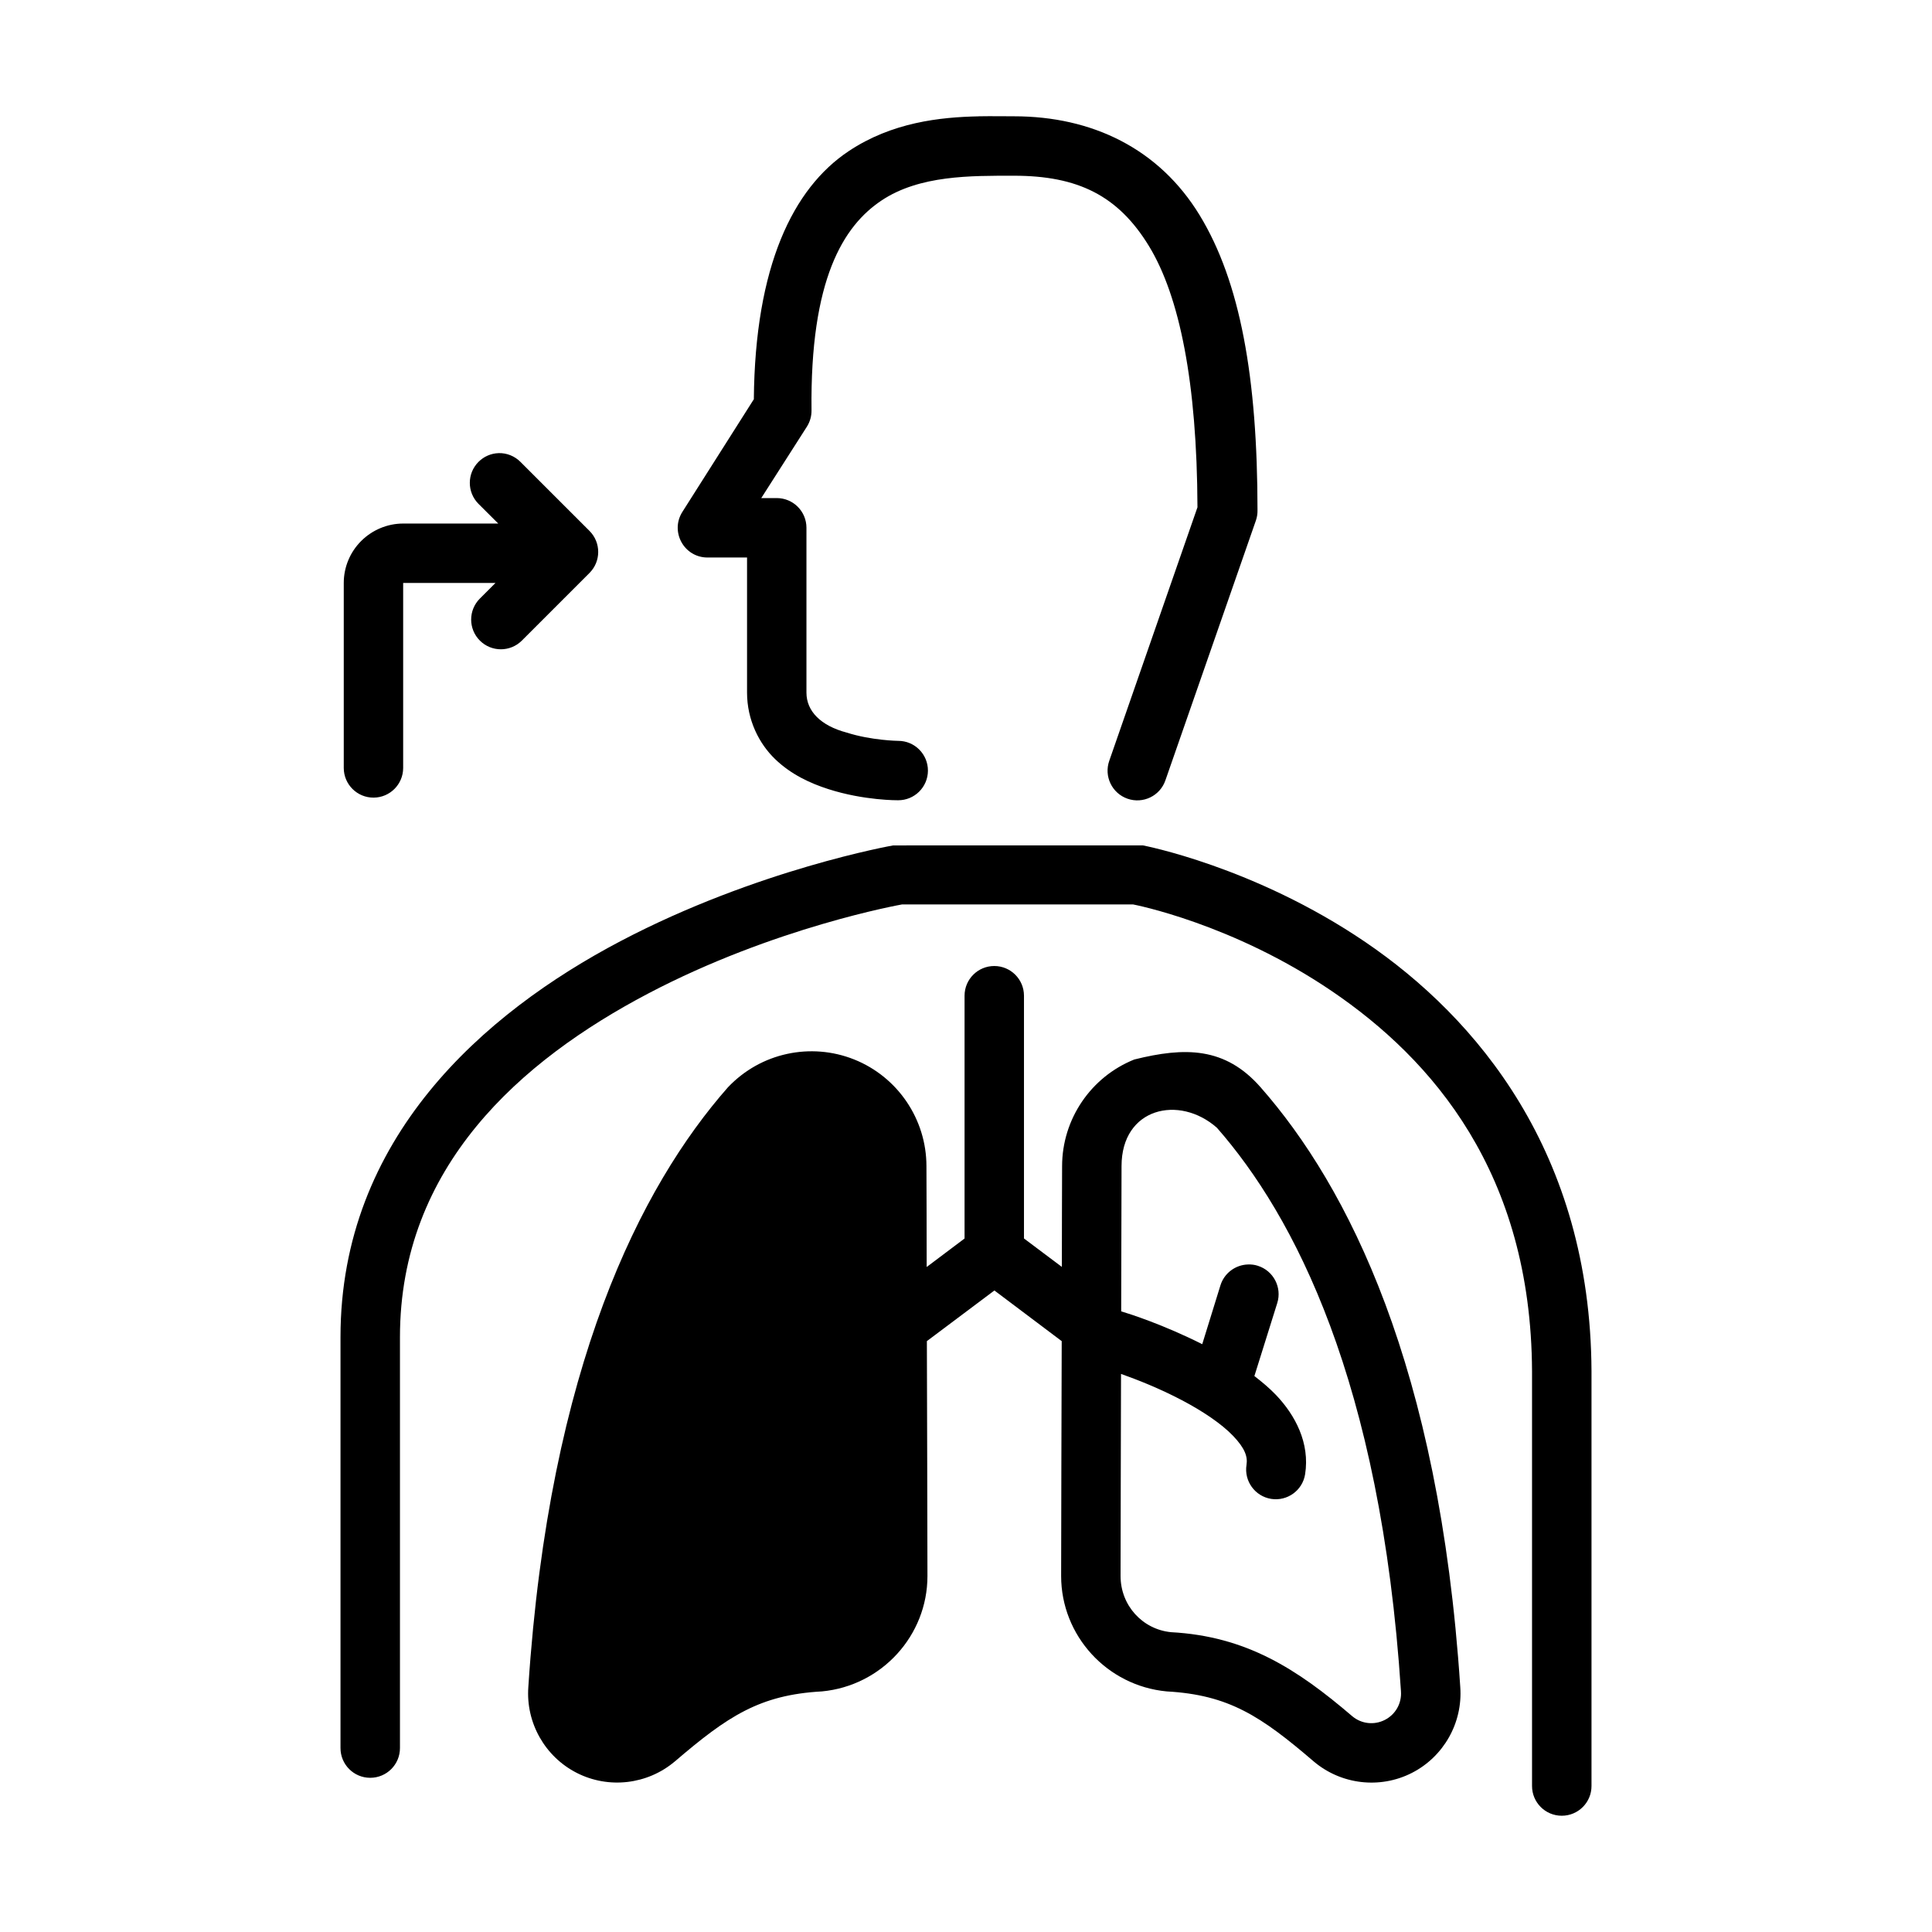
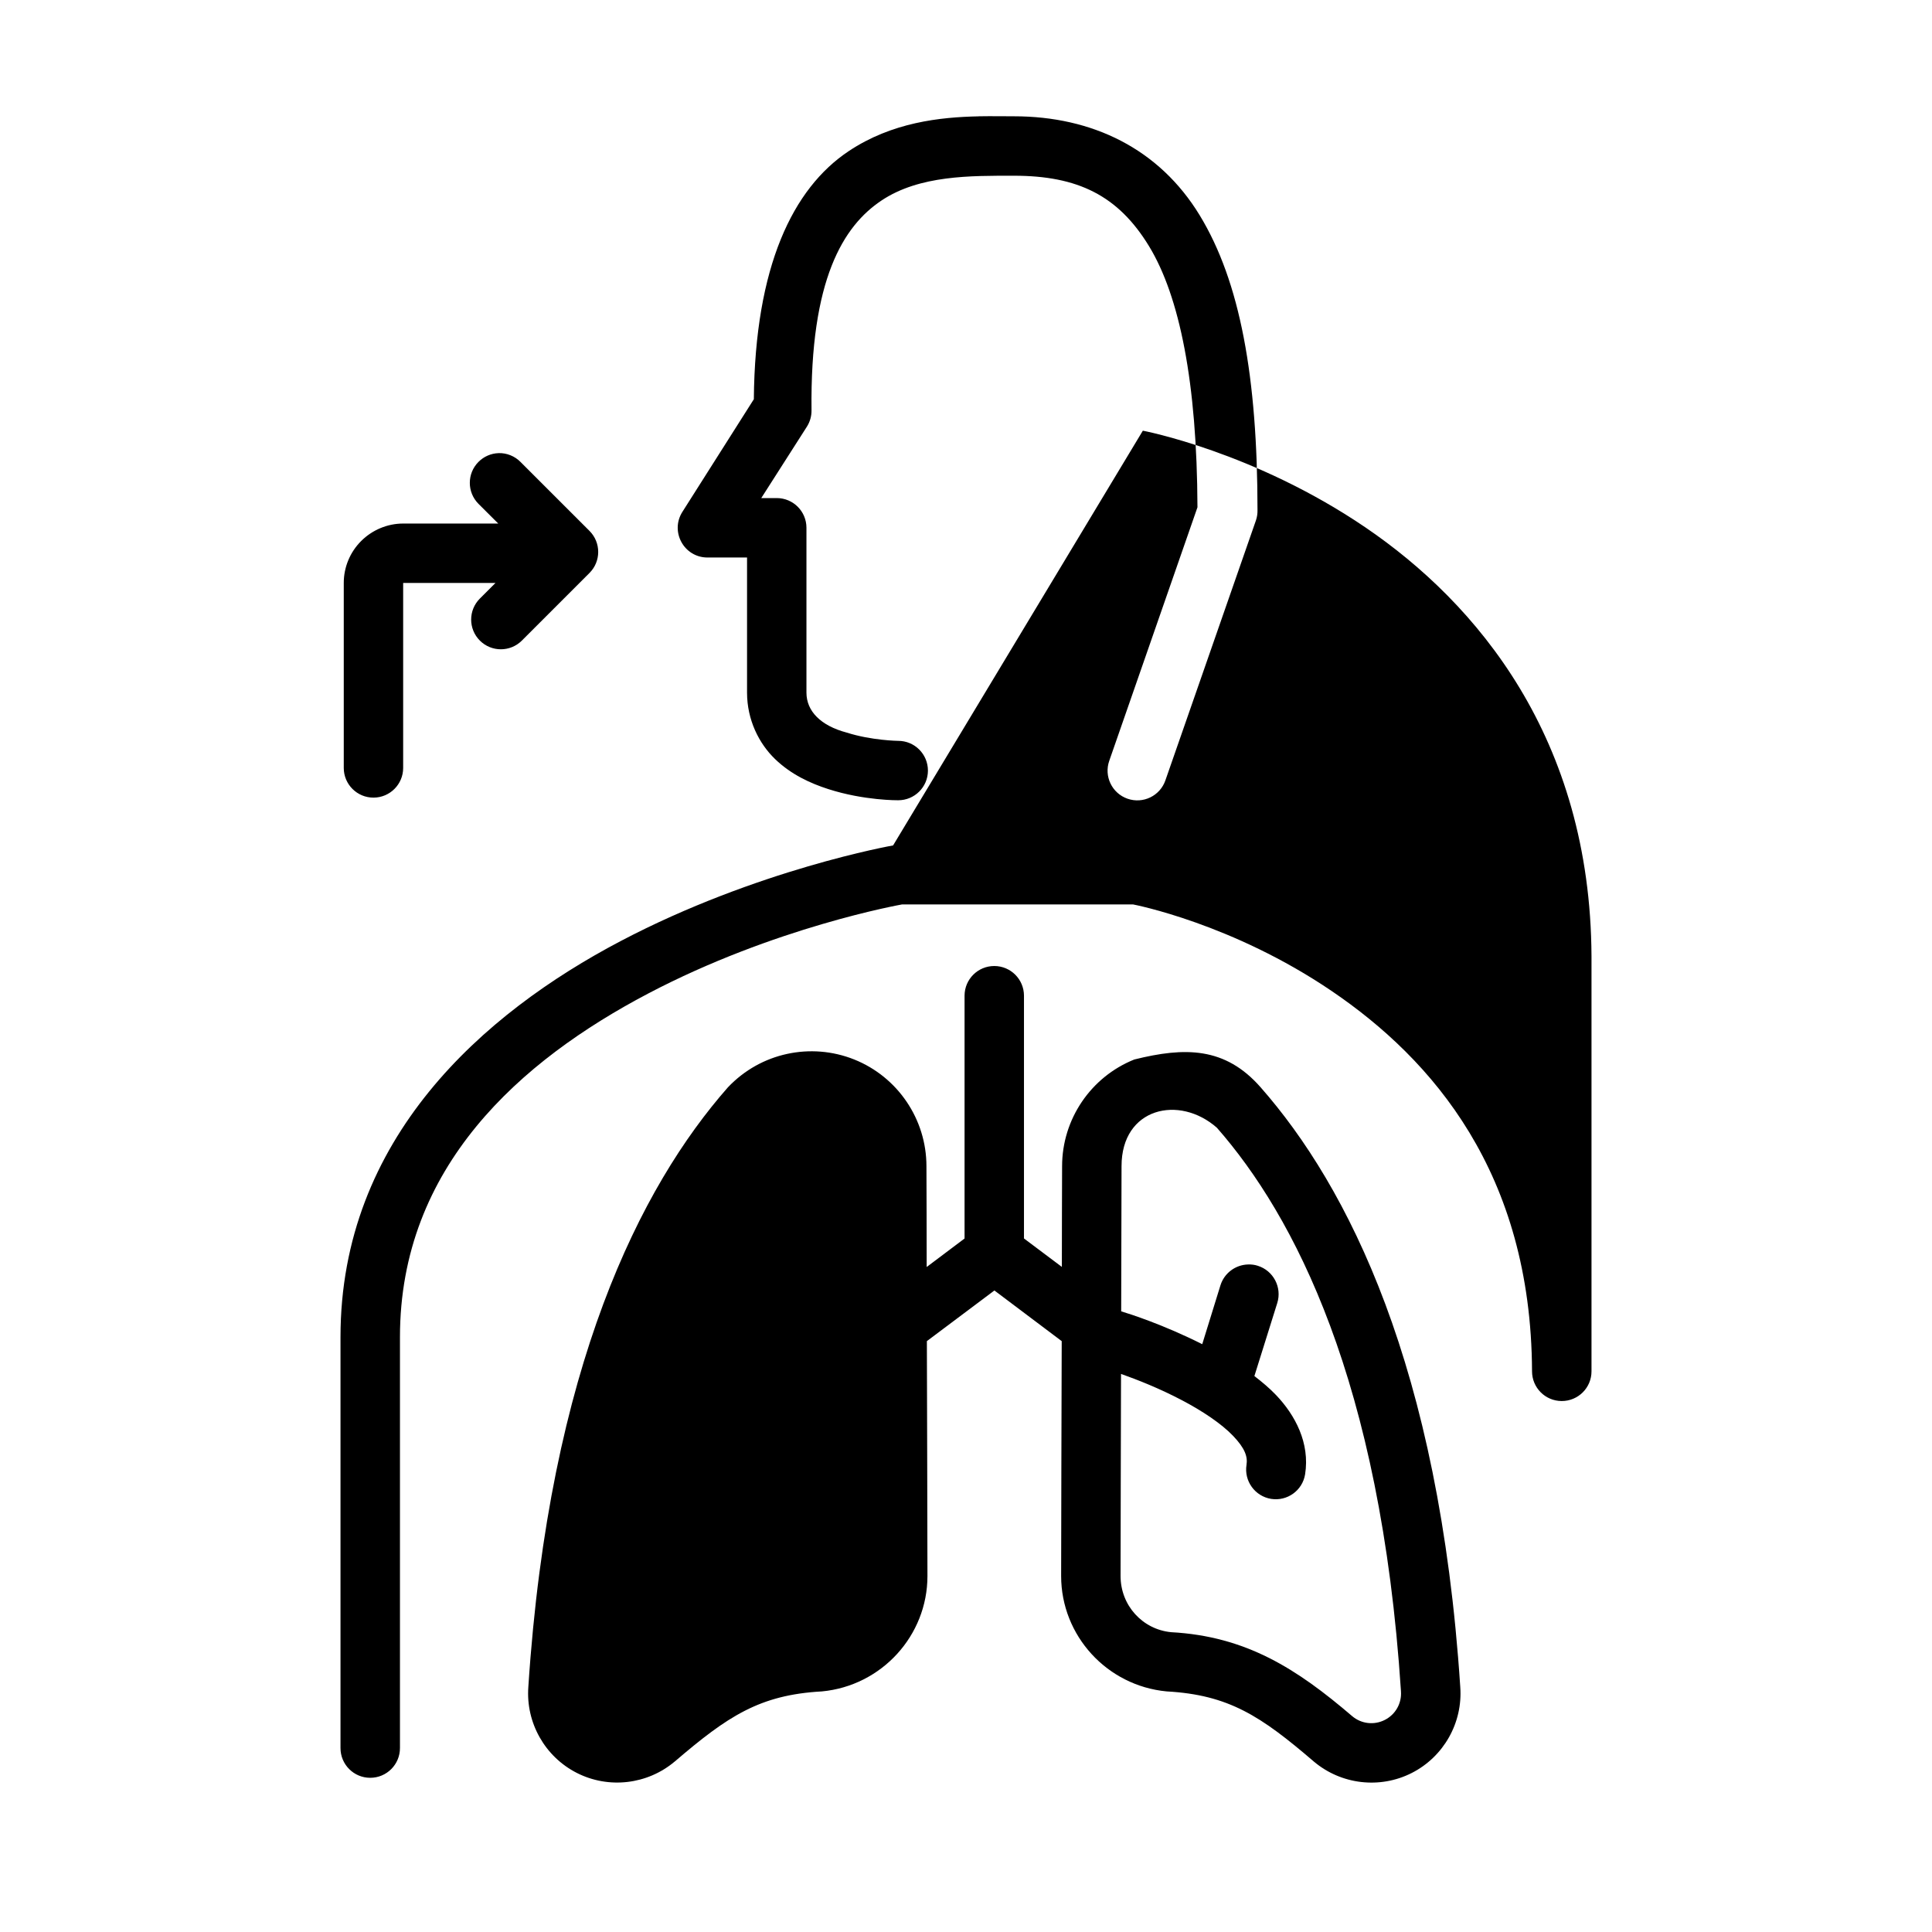
<svg xmlns="http://www.w3.org/2000/svg" fill="#000000" width="800px" height="800px" version="1.1" viewBox="144 144 512 512">
-   <path d="m403.4 174.83c-10.266 0.207-23.035 1.578-34.516 9.242-14.773 9.863-24.793 30.516-25.109 65.727l-18.941 29.859c-3.312 5.234 0.434 12.066 6.625 12.086h10.516v35.809c0 7.215 3.152 13.48 7.426 17.605 4.273 4.121 9.379 6.438 14.129 7.965 9.5 3.055 18.48 2.953 18.48 2.953 4.348 0.016 7.887-3.492 7.902-7.84 0.016-4.371-3.531-7.922-7.902-7.902 0 0-7.062-0.09-13.652-2.199-6.848-1.816-10.641-5.672-10.641-10.578v-43.711c-0.008-4.332-3.512-7.832-7.836-7.852h-4.137l12.102-18.941c0.812-1.289 1.234-2.781 1.215-4.305-0.41-34.754 8.457-48.879 18.543-55.613 10.086-6.731 23.656-6.566 35.086-6.566 16.938 0 27.629 5.246 35.809 18.664 8.082 13.262 12.727 36.086 12.84 69.203l-23.371 67.172c-1.453 4.109 0.711 8.617 4.828 10.055 4.129 1.445 8.645-0.75 10.055-4.891l24-68.91c0.281-0.844 0.414-1.727 0.398-2.617 0-35.207-4.59-60.598-15.328-78.211-10.738-17.617-28.453-26.215-49.23-26.215-2.723 0-5.863-0.059-9.285 0zm-127.26 89.254c-2.016 0.059-3.934 0.902-5.352 2.336-3.043 3.07-3.043 8.016 0 11.086l5.258 5.242-25.199-0.004c-4.184 0-8.195 1.691-11.148 4.644-2.949 2.953-4.598 6.934-4.598 11.102v49.047c0.016 4.348 3.555 7.859 7.902 7.84 4.324-0.016 7.824-3.519 7.84-7.84v-49.047h24.461l-4.121 4.121c-3.094 3.078-3.094 8.086 0 11.164 3.07 3.055 8.031 3.055 11.102 0l17.957-17.957c3.051-3.07 3.051-8.031 0-11.102l-18.305-18.301c-1.527-1.543-3.625-2.391-5.797-2.336zm104.54 103.96s-36.039 6.332-72.293 25.398c-36.254 19.07-74.152 52.215-74.152 104.89v108.9c-0.016 4.356 3.504 7.894 7.856 7.902 4.371 0.016 7.918-3.531 7.902-7.902v-108.9c0-45.168 32-73.273 65.715-91.004 33.539-17.641 67.012-23.586 67.359-23.648h61.191c0.297 0.059 26.297 5.027 52.75 23.016 26.598 18.09 52.754 48.117 52.996 100.69v109.9c-0.016 4.352 3.504 7.894 7.856 7.902 4.371 0.016 7.922-3.531 7.902-7.902v-109.95c-0.27-57.887-30.406-93.602-59.918-113.67s-58.98-25.629-58.98-25.629zm111.45 242.76c0.023 0.008 0.039 0.023 0.062 0.031 7.238 6.109 17.5 7.316 25.953 3.012 8.445-4.301 13.527-13.297 12.84-22.754v-0.016c-5.555-85.004-29.781-132.64-52.906-158.93-9.418-10.738-20.078-10.707-33.48-7.371-11.535 4.621-19.133 15.848-19.133 28.273-0.062 8.449-0.023 17.227-0.062 26.691l-10.039-7.535v-64.359c-0.02-4.328-3.519-7.828-7.844-7.844-4.348-0.016-7.887 3.492-7.902 7.84v64.375l-10.039 7.551c-0.039-9.473 0.004-18.262-0.062-26.723 0-12.43-7.606-23.656-19.141-28.273-5.773-2.305-11.965-2.742-17.789-1.477-5.824 1.266-11.273 4.223-15.668 8.84-23.125 26.281-47.352 73.926-52.906 158.93v0.016c-0.688 9.457 4.394 18.457 12.84 22.754 8.453 4.301 18.715 3.098 25.953-3.012 0.016-0.008 0.031-0.023 0.047-0.031 13.969-11.965 22.469-17.645 38.961-18.551 15.848-1.492 27.969-14.805 27.969-30.574 0-15.832-0.105-39.824-0.152-62.254l17.898-13.422 17.836 13.422c-0.047 22.43-0.152 46.422-0.152 62.254 0 15.77 12.121 29.082 27.969 30.574 16.492 0.906 24.992 6.586 38.961 18.551zm-51.168-49.121c0-13.641 0.094-34.453 0.121-53.582 4.356 1.551 10.035 3.769 16.129 6.965 5.394 2.828 10.5 6.227 13.59 9.473 3.094 3.246 3.887 5.465 3.535 7.672-0.68 4.281 2.238 8.312 6.519 9.008 4.281 0.68 8.312-2.223 9.008-6.504 1.32-8.297-2.633-15.695-7.672-20.988-1.766-1.852-3.731-3.492-5.766-5.059l6.059-19.344c1.305-4.156-1.02-8.594-5.18-9.887-0.828-0.27-1.688-0.367-2.551-0.34-3.371 0.09-6.312 2.305-7.32 5.519l-4.828 15.605c-10.418-5.227-19.129-7.992-21.48-8.703l0.094-38.484c0-15.5 15.293-18.977 25.277-10.164 20.367 23.227 43.402 67 48.77 149.29v0.059c0.234 3.18-1.438 6.133-4.273 7.578-2.836 1.441-6.215 1.062-8.656-1-14.668-12.555-28.066-21.16-47.977-22.25-7.586-0.727-13.398-7.09-13.398-14.875z" fill-rule="evenodd" />
+   <path d="m403.4 174.83c-10.266 0.207-23.035 1.578-34.516 9.242-14.773 9.863-24.793 30.516-25.109 65.727l-18.941 29.859c-3.312 5.234 0.434 12.066 6.625 12.086h10.516v35.809c0 7.215 3.152 13.48 7.426 17.605 4.273 4.121 9.379 6.438 14.129 7.965 9.5 3.055 18.48 2.953 18.48 2.953 4.348 0.016 7.887-3.492 7.902-7.84 0.016-4.371-3.531-7.922-7.902-7.902 0 0-7.062-0.09-13.652-2.199-6.848-1.816-10.641-5.672-10.641-10.578v-43.711c-0.008-4.332-3.512-7.832-7.836-7.852h-4.137l12.102-18.941c0.812-1.289 1.234-2.781 1.215-4.305-0.41-34.754 8.457-48.879 18.543-55.613 10.086-6.731 23.656-6.566 35.086-6.566 16.938 0 27.629 5.246 35.809 18.664 8.082 13.262 12.727 36.086 12.84 69.203l-23.371 67.172c-1.453 4.109 0.711 8.617 4.828 10.055 4.129 1.445 8.645-0.75 10.055-4.891l24-68.91c0.281-0.844 0.414-1.727 0.398-2.617 0-35.207-4.59-60.598-15.328-78.211-10.738-17.617-28.453-26.215-49.23-26.215-2.723 0-5.863-0.059-9.285 0zm-127.26 89.254c-2.016 0.059-3.934 0.902-5.352 2.336-3.043 3.07-3.043 8.016 0 11.086l5.258 5.242-25.199-0.004c-4.184 0-8.195 1.691-11.148 4.644-2.949 2.953-4.598 6.934-4.598 11.102v49.047c0.016 4.348 3.555 7.859 7.902 7.84 4.324-0.016 7.824-3.519 7.84-7.84v-49.047h24.461l-4.121 4.121c-3.094 3.078-3.094 8.086 0 11.164 3.07 3.055 8.031 3.055 11.102 0l17.957-17.957c3.051-3.07 3.051-8.031 0-11.102l-18.305-18.301c-1.527-1.543-3.625-2.391-5.797-2.336zm104.54 103.96s-36.039 6.332-72.293 25.398c-36.254 19.07-74.152 52.215-74.152 104.89v108.9c-0.016 4.356 3.504 7.894 7.856 7.902 4.371 0.016 7.918-3.531 7.902-7.902v-108.9c0-45.168 32-73.273 65.715-91.004 33.539-17.641 67.012-23.586 67.359-23.648h61.191c0.297 0.059 26.297 5.027 52.75 23.016 26.598 18.09 52.754 48.117 52.996 100.69c-0.016 4.352 3.504 7.894 7.856 7.902 4.371 0.016 7.922-3.531 7.902-7.902v-109.95c-0.27-57.887-30.406-93.602-59.918-113.67s-58.98-25.629-58.98-25.629zm111.45 242.76c0.023 0.008 0.039 0.023 0.062 0.031 7.238 6.109 17.5 7.316 25.953 3.012 8.445-4.301 13.527-13.297 12.84-22.754v-0.016c-5.555-85.004-29.781-132.64-52.906-158.93-9.418-10.738-20.078-10.707-33.48-7.371-11.535 4.621-19.133 15.848-19.133 28.273-0.062 8.449-0.023 17.227-0.062 26.691l-10.039-7.535v-64.359c-0.02-4.328-3.519-7.828-7.844-7.844-4.348-0.016-7.887 3.492-7.902 7.84v64.375l-10.039 7.551c-0.039-9.473 0.004-18.262-0.062-26.723 0-12.43-7.606-23.656-19.141-28.273-5.773-2.305-11.965-2.742-17.789-1.477-5.824 1.266-11.273 4.223-15.668 8.84-23.125 26.281-47.352 73.926-52.906 158.93v0.016c-0.688 9.457 4.394 18.457 12.84 22.754 8.453 4.301 18.715 3.098 25.953-3.012 0.016-0.008 0.031-0.023 0.047-0.031 13.969-11.965 22.469-17.645 38.961-18.551 15.848-1.492 27.969-14.805 27.969-30.574 0-15.832-0.105-39.824-0.152-62.254l17.898-13.422 17.836 13.422c-0.047 22.43-0.152 46.422-0.152 62.254 0 15.77 12.121 29.082 27.969 30.574 16.492 0.906 24.992 6.586 38.961 18.551zm-51.168-49.121c0-13.641 0.094-34.453 0.121-53.582 4.356 1.551 10.035 3.769 16.129 6.965 5.394 2.828 10.5 6.227 13.59 9.473 3.094 3.246 3.887 5.465 3.535 7.672-0.68 4.281 2.238 8.312 6.519 9.008 4.281 0.68 8.312-2.223 9.008-6.504 1.32-8.297-2.633-15.695-7.672-20.988-1.766-1.852-3.731-3.492-5.766-5.059l6.059-19.344c1.305-4.156-1.02-8.594-5.18-9.887-0.828-0.27-1.688-0.367-2.551-0.34-3.371 0.09-6.312 2.305-7.32 5.519l-4.828 15.605c-10.418-5.227-19.129-7.992-21.48-8.703l0.094-38.484c0-15.5 15.293-18.977 25.277-10.164 20.367 23.227 43.402 67 48.77 149.29v0.059c0.234 3.18-1.438 6.133-4.273 7.578-2.836 1.441-6.215 1.062-8.656-1-14.668-12.555-28.066-21.16-47.977-22.25-7.586-0.727-13.398-7.09-13.398-14.875z" fill-rule="evenodd" />
</svg>